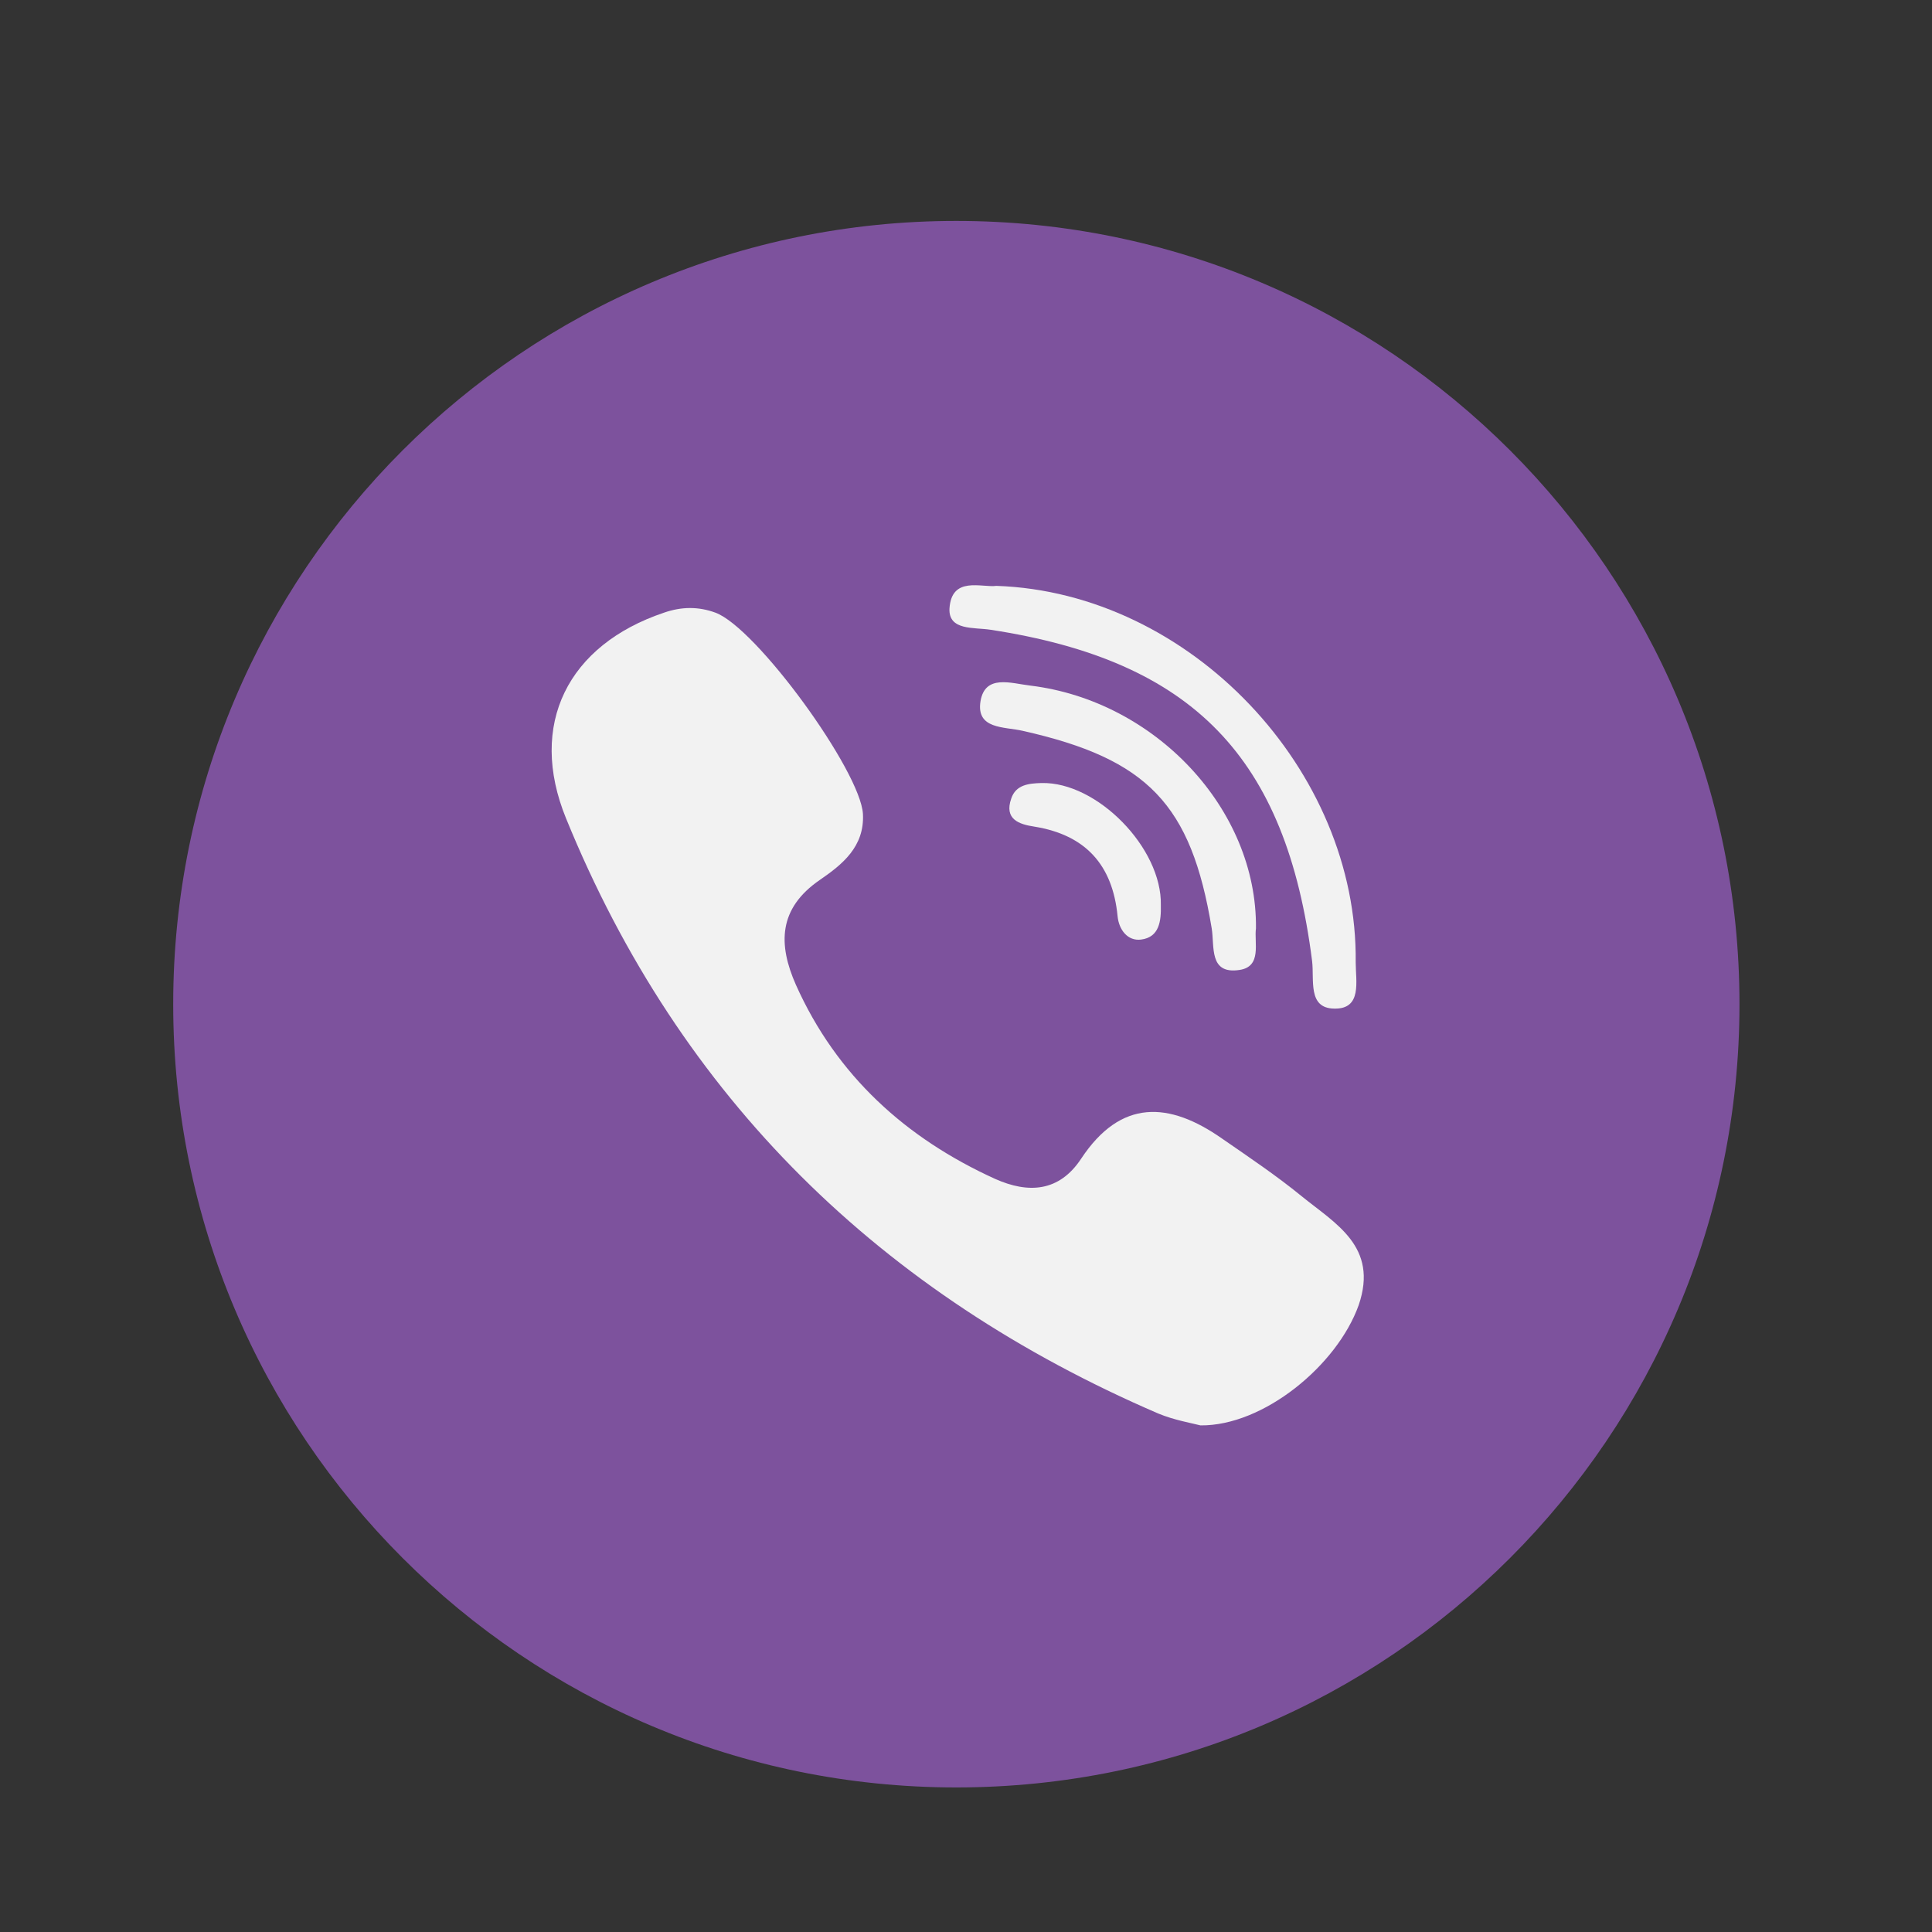
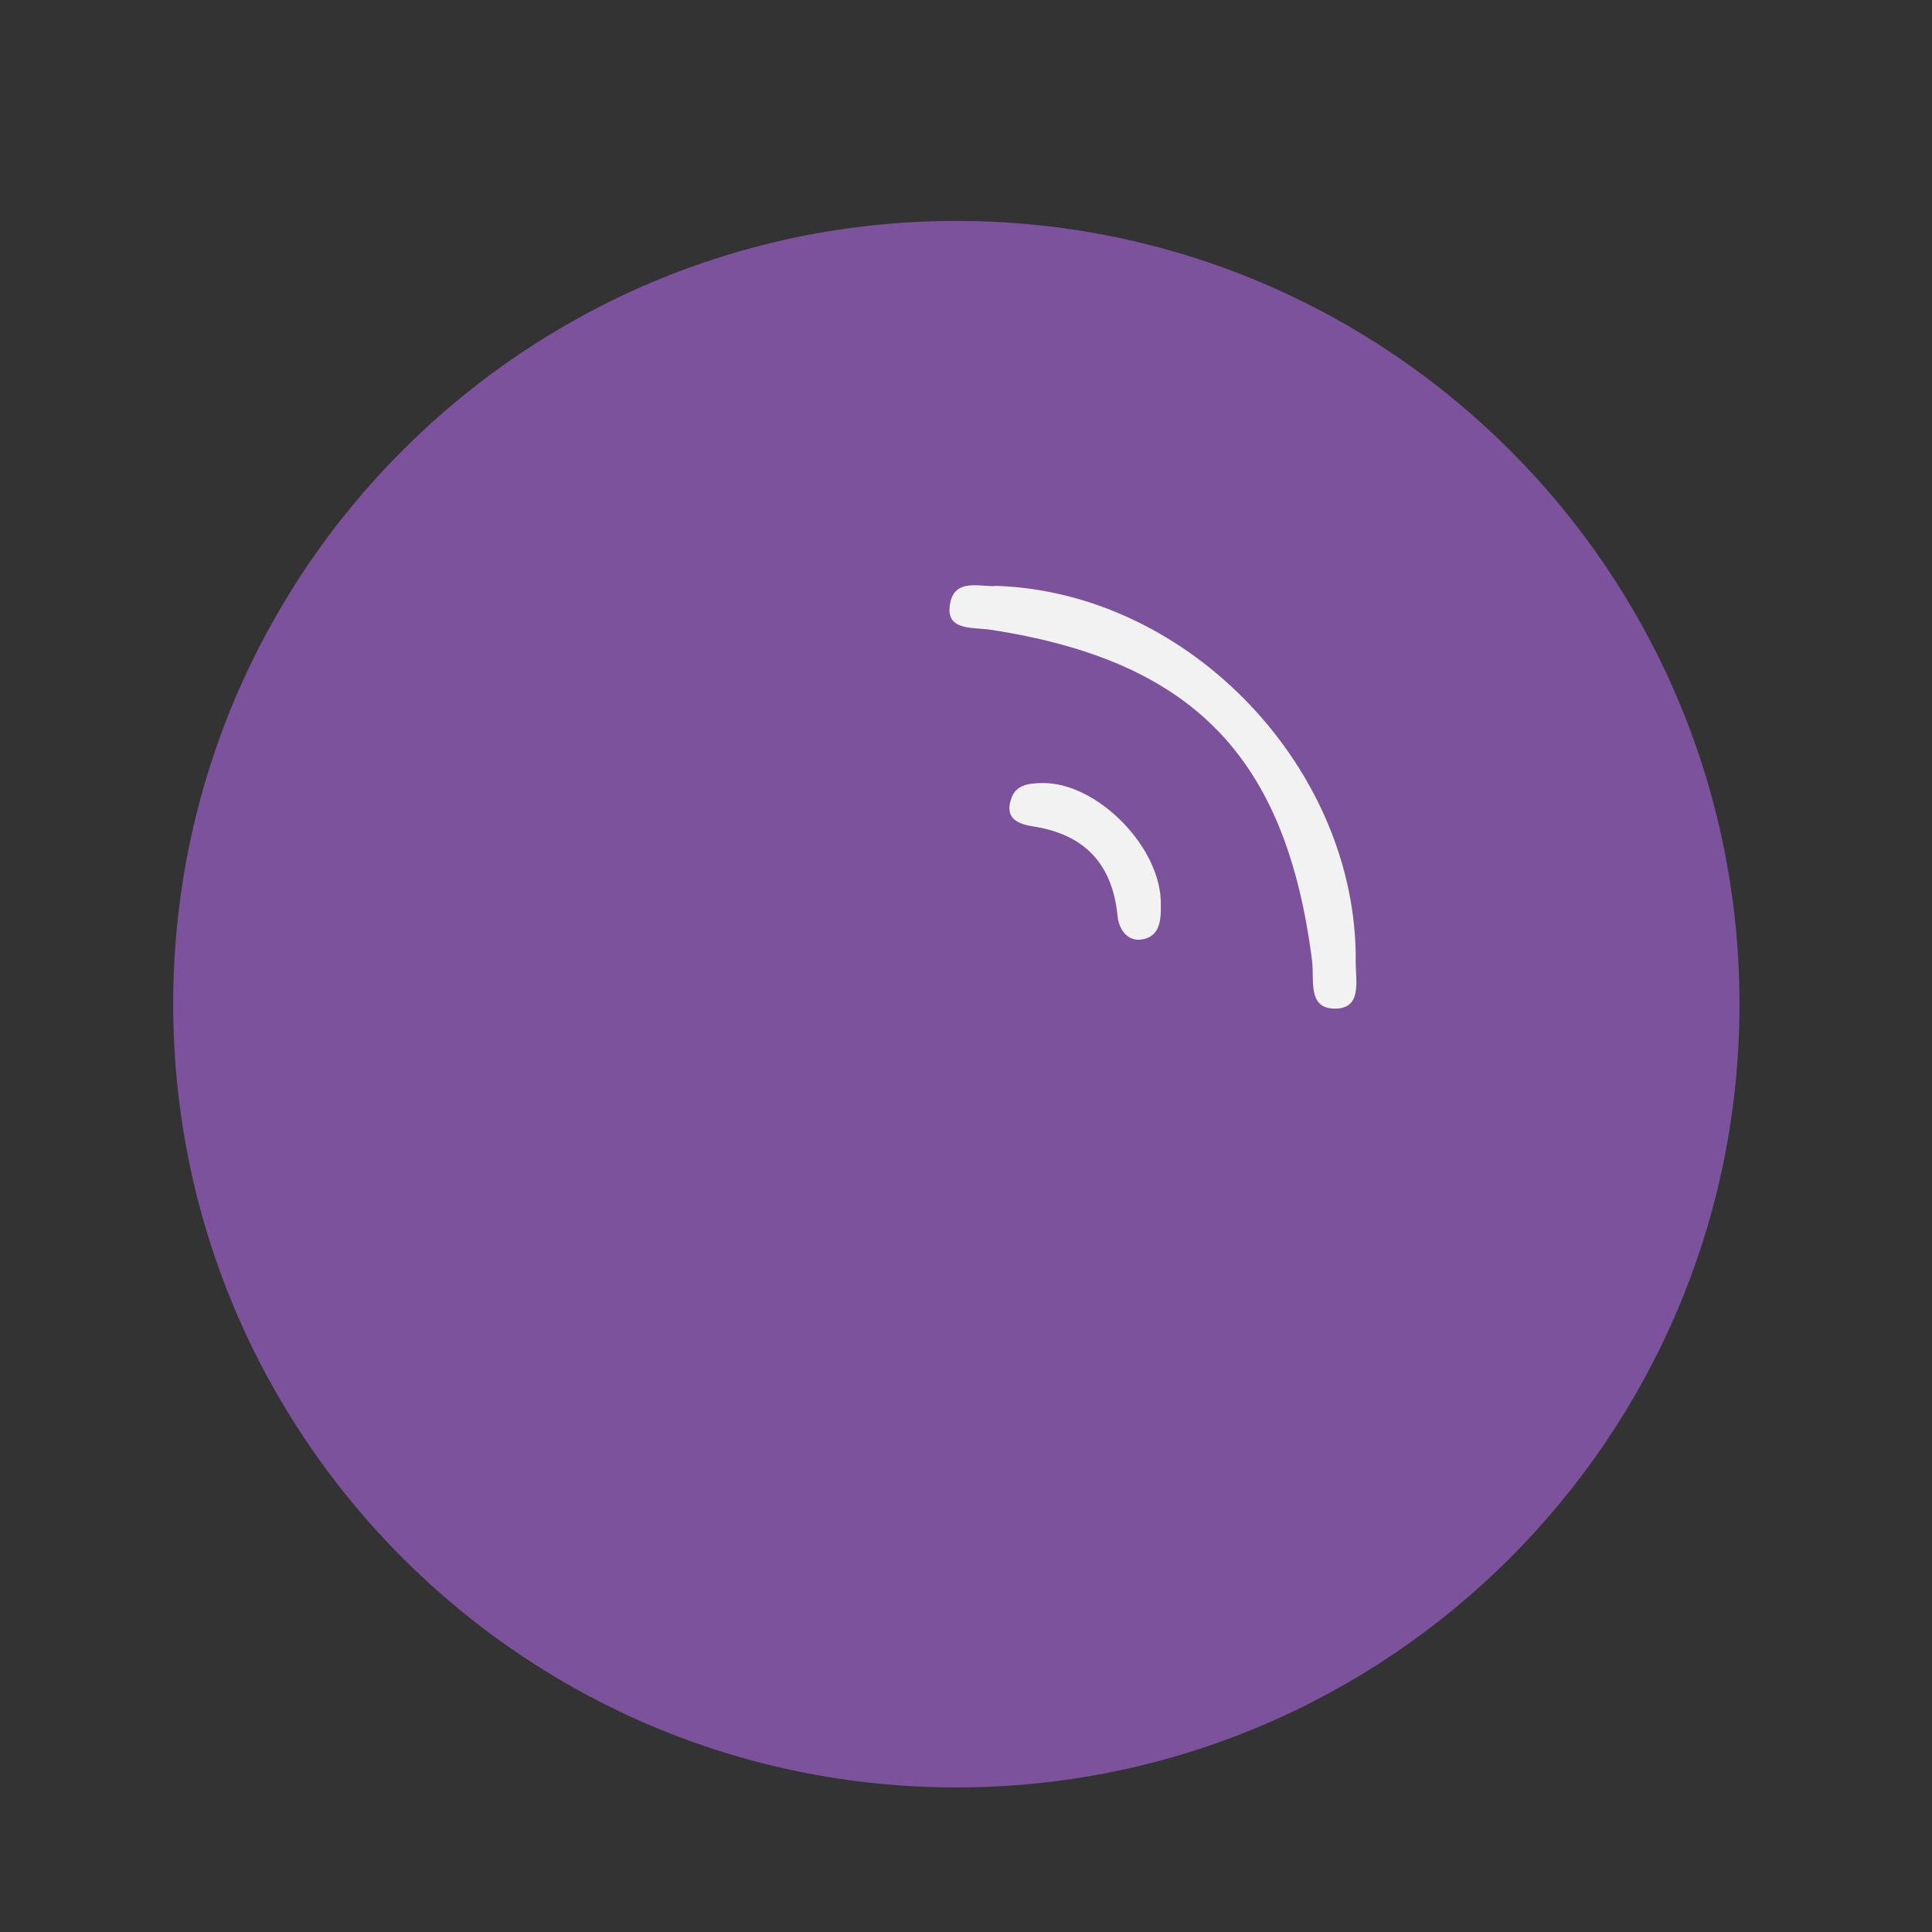
<svg xmlns="http://www.w3.org/2000/svg" id="Слой_1" x="0px" y="0px" viewBox="0 0 85 85" style="enable-background:new 0 0 85 85;" xml:space="preserve">
  <rect x="0" y="0" width="85" height="85" fill="#333333" stroke="none" />
  <style type="text/css"> .st0{fill:#A88EBF;} .st1{fill:#F2F2F2;} .st2{fill:#7D529D;} .st3{fill:#9CD091;} .st4{fill-rule:evenodd;clip-rule:evenodd;fill:#F2F2F2;} .st5{fill:#43B649;} .st6{opacity:0.33;clip-path:url(#SVGID_2_);fill:#FFFFFF;} .st7{fill-rule:evenodd;clip-rule:evenodd;fill:#FDFEFF;} .st8{fill:#8AC3EA;} .st9{fill:#FFFFFF;} .st10{fill:#4CAEE2;} </style>
  <path class="st2" d="M7.62,44.18c0-19.03,15.43-34.46,34.45-34.46c19.03,0,34.46,15.43,34.46,34.46c0,19.03-15.43,34.46-34.46,34.46 C23.05,78.64,7.62,63.21,7.62,44.18z" />
  <g>
    <g id="g4780_2_">
      <g id="g15_2_" transform="matrix(1.453,0,0,1.453,-115.18,-97.148)">
-         <path id="path17-6_2_" class="st1" d="M118.67,103.07c-0.76-0.62-1.58-1.17-2.39-1.73c-1.61-1.13-3.07-1.21-4.27,0.6 c-0.67,1.02-1.61,1.06-2.6,0.62c-2.71-1.23-4.81-3.13-6.04-5.88c-0.54-1.22-0.54-2.31,0.73-3.18c0.67-0.46,1.35-1,1.3-1.99 c-0.07-1.3-3.23-5.65-4.47-6.1c-0.52-0.19-1.03-0.18-1.55,0c-2.92,0.98-4.13,3.39-2.97,6.23c3.46,8.49,9.55,14.41,17.93,18.02 c0.48,0.2,1.01,0.29,1.28,0.36c1.91,0.02,4.14-1.82,4.79-3.64C121.02,104.6,119.7,103.91,118.67,103.07L118.67,103.07z" />
        <path id="path19-1_2_" class="st1" d="M109.27,85.93c6.13,0.94,8.95,3.86,9.73,10.03c0.07,0.57-0.14,1.43,0.67,1.44 c0.85,0.02,0.65-0.83,0.65-1.4c0.07-5.81-5-11.2-10.88-11.4c-0.44,0.06-1.36-0.31-1.42,0.69 C107.99,85.96,108.76,85.85,109.27,85.93L109.27,85.93z" />
-         <path id="path21-2_2_" class="st1" d="M110.47,87.62c-0.59-0.07-1.37-0.35-1.51,0.47c-0.14,0.86,0.72,0.77,1.28,0.9 c3.78,0.85,5.1,2.22,5.72,5.98c0.09,0.55-0.09,1.4,0.84,1.26c0.69-0.1,0.44-0.83,0.5-1.26 C117.34,91.36,114.25,88.08,110.47,87.62L110.47,87.62z" />
        <path id="path23_2_" class="st1" d="M110.81,90.57c-0.39,0.01-0.78,0.05-0.92,0.47c-0.22,0.63,0.24,0.78,0.7,0.85 c1.55,0.25,2.37,1.16,2.52,2.71c0.04,0.42,0.31,0.76,0.71,0.71c0.56-0.07,0.61-0.57,0.6-1.04 C114.46,92.54,112.49,90.53,110.81,90.57L110.81,90.57z" />
      </g>
    </g>
  </g>
</svg>